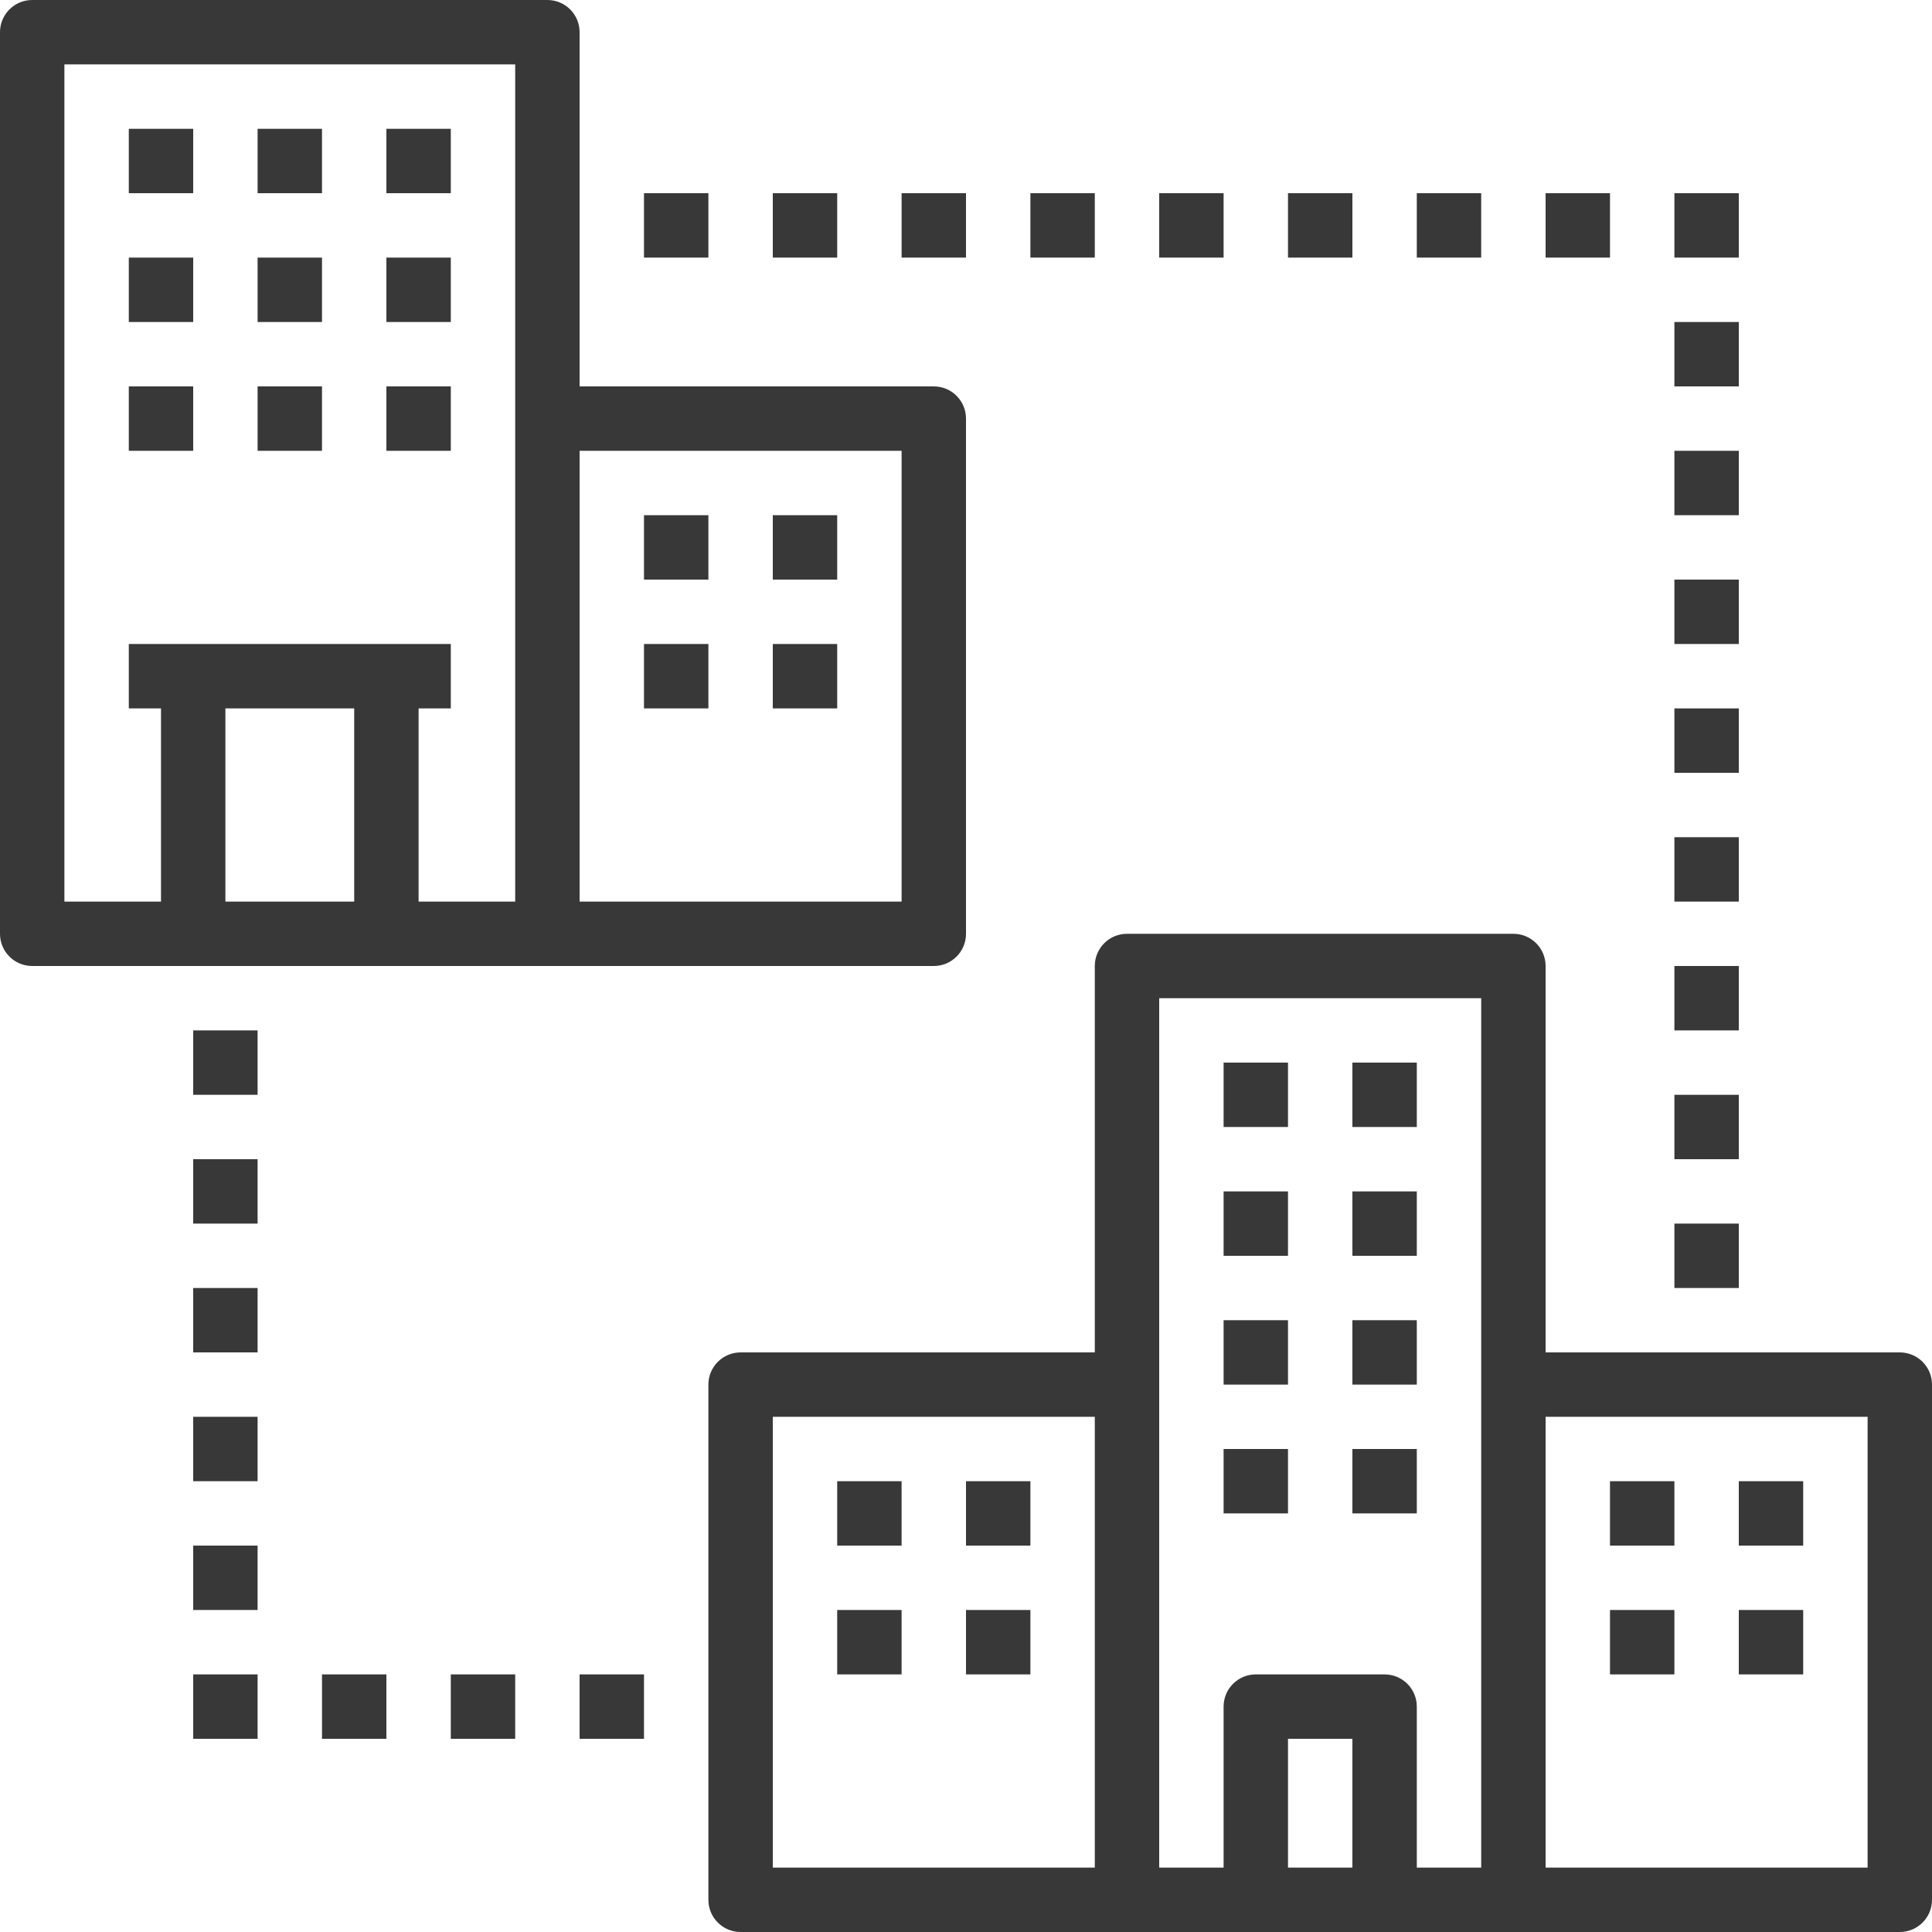
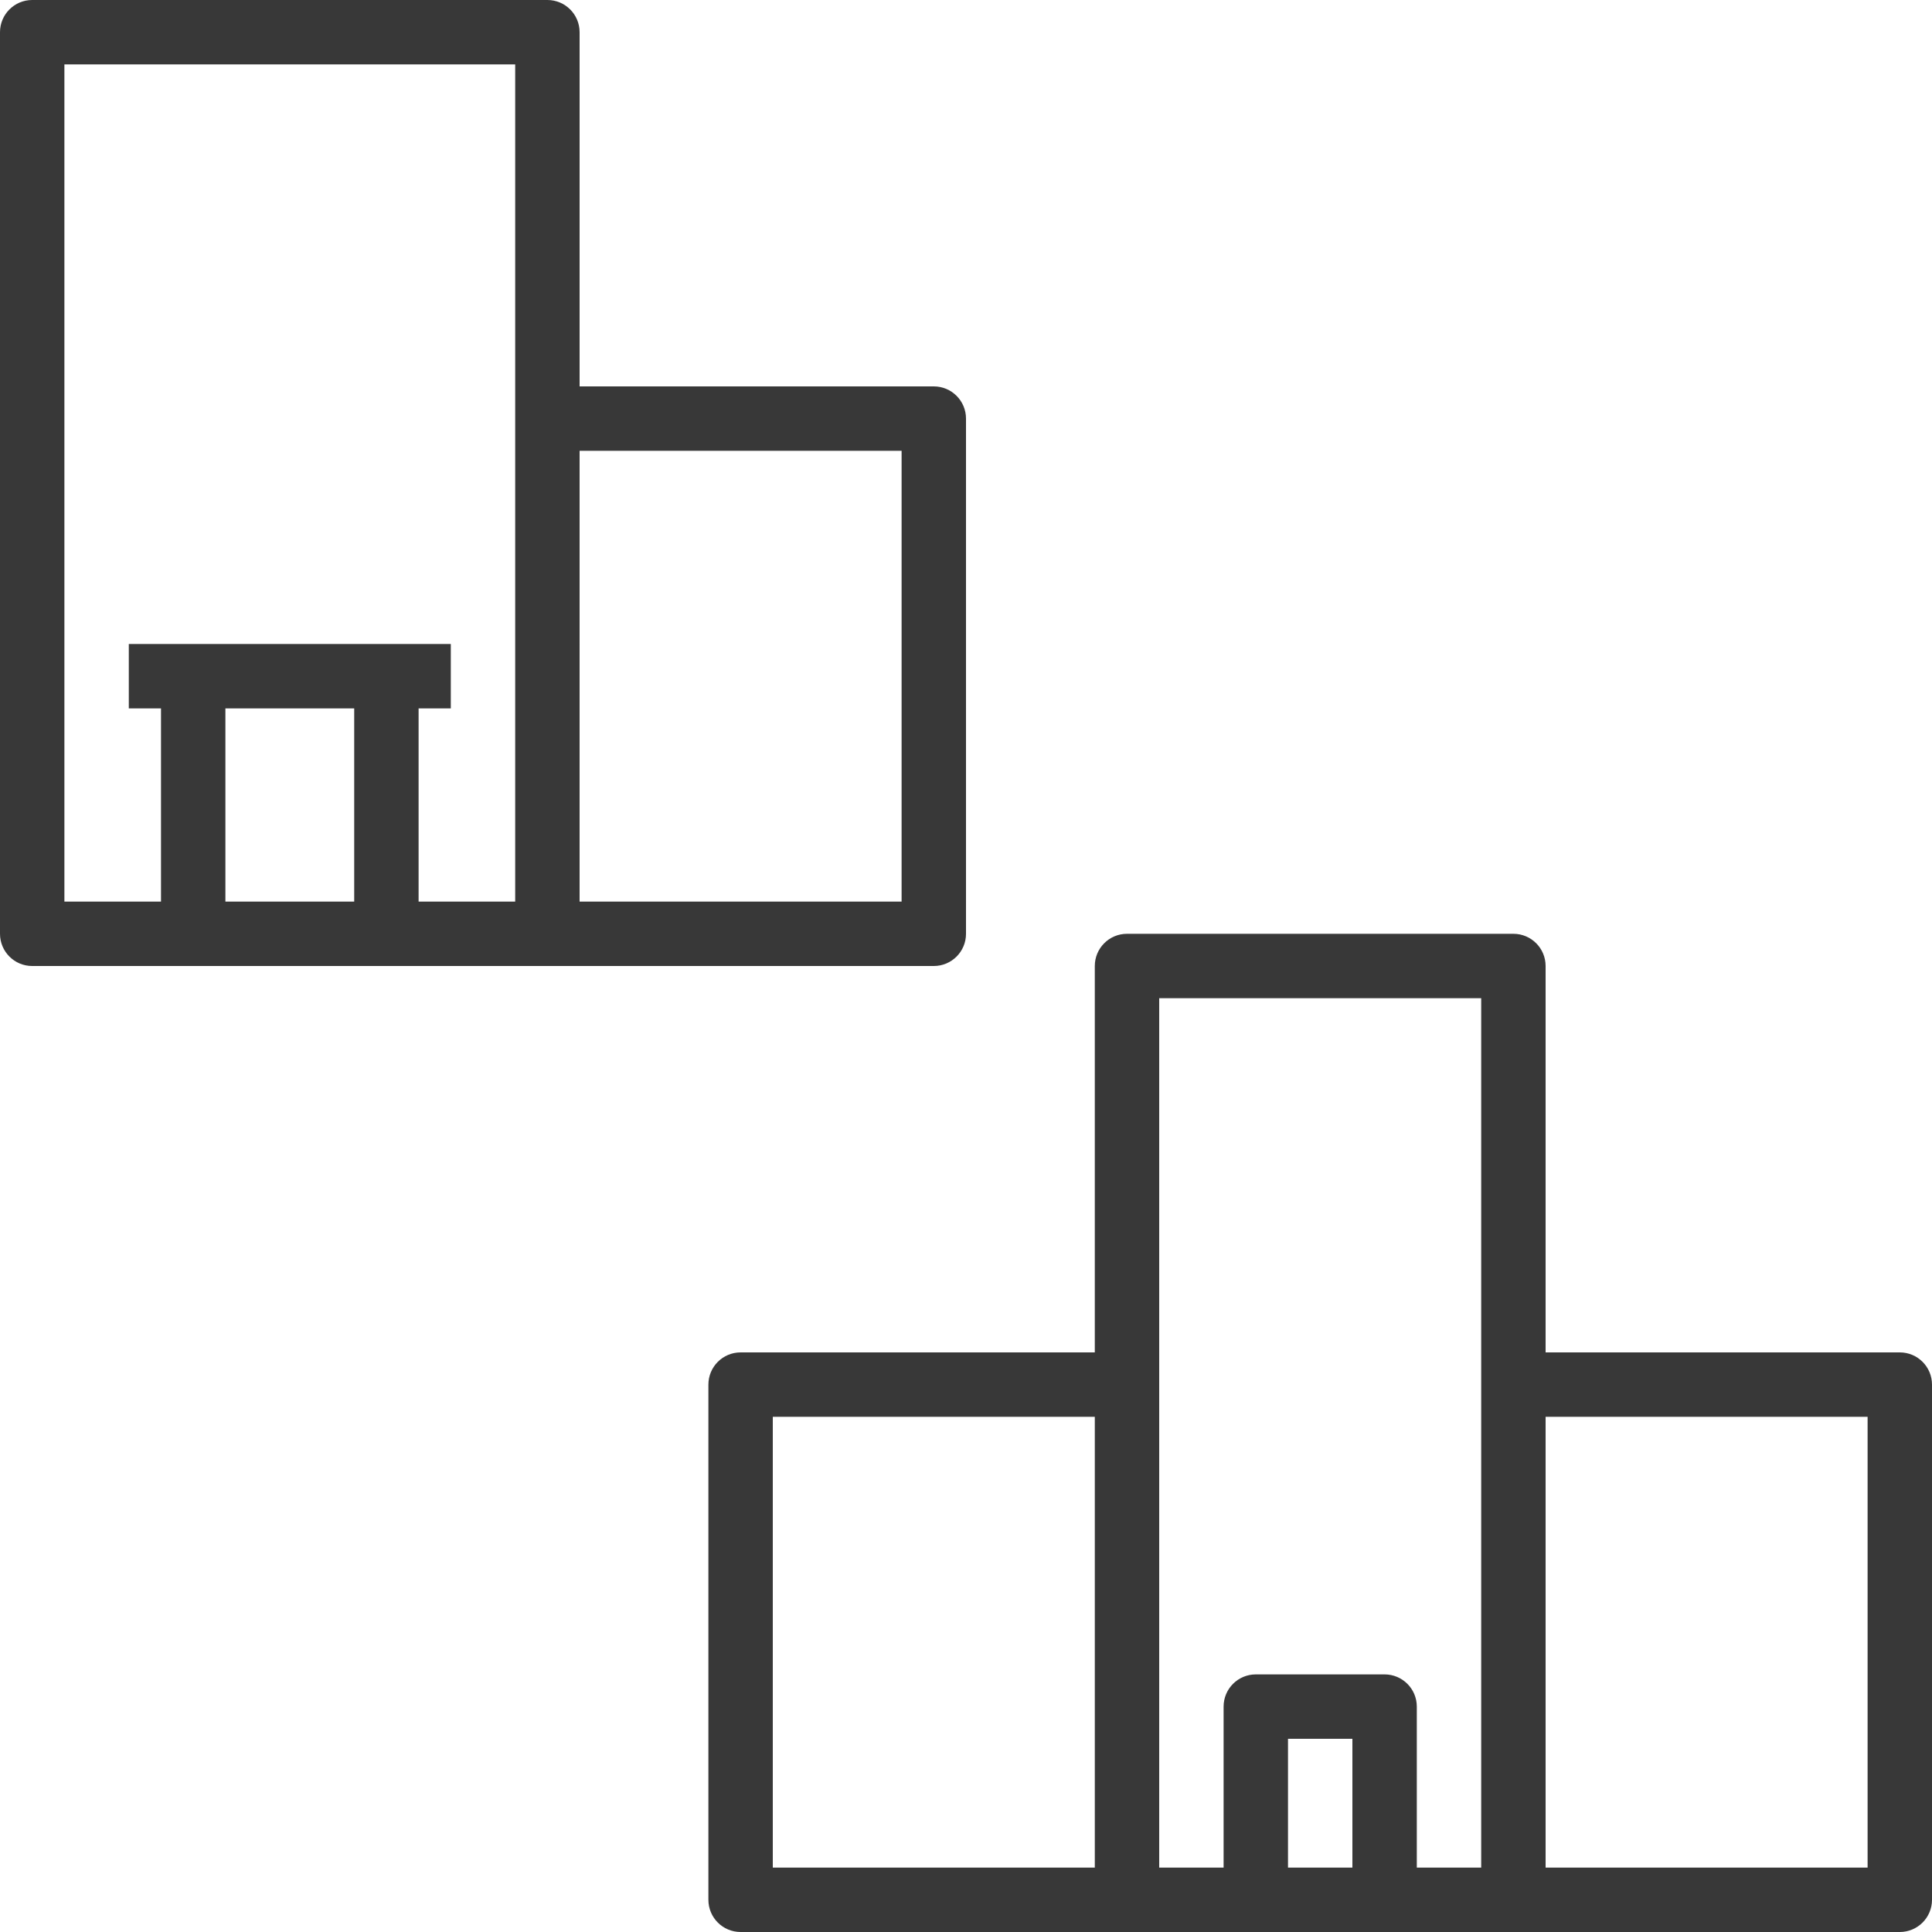
<svg xmlns="http://www.w3.org/2000/svg" xmlns:xlink="http://www.w3.org/1999/xlink" class="svg-icon" viewBox="0 0 480 480" width="480" height="480">
  <defs>
    <symbol id="es-9" viewBox="0 0 480 480">
      <path d="M232 96h-88V8c0-4.416-3.576-8-8-8H8C3.576 0 0 3.584 0 8v224c0 4.416 3.576 8 8 8h224c4.424 0 8-3.584 8-8V104c0-4.416-3.576-8-8-8zM88 224H56v-48h32v48zm40-120v120h-24v-48h8v-16H32v16h8v48H16V16h112v88zm96 120h-80V112h80v112zM472 336h-88v-96c0-4.416-3.576-8-8-8h-96c-4.424 0-8 3.584-8 8v96h-88c-4.424 0-8 3.584-8 8v128c0 4.416 3.576 8 8 8h288c4.424 0 8-3.584 8-8V344c0-4.416-3.576-8-8-8zM272 464h-80V352h80v112zm64 0h-16v-32h16v32zm32-120v120h-16v-40c0-4.416-3.576-8-8-8h-32c-4.424 0-8 3.584-8 8v40h-16V248h80v96zm96 120h-80V352h80v112z" />
-       <path d="M32 32h16v16H32zM64 32h16v16H64zM96 32h16v16H96zM32 64h16v16H32zM64 64h16v16H64zM96 64h16v16H96zM32 96h16v16H32zM64 96h16v16H64zM96 96h16v16H96zM160 128h16v16h-16zM192 128h16v16h-16zM160 160h16v16h-16zM192 160h16v16h-16zM304 264h16v16h-16zM336 264h16v16h-16zM304 296h16v16h-16zM336 296h16v16h-16zM304 328h16v16h-16zM336 328h16v16h-16zM304 360h16v16h-16zM336 360h16v16h-16zM400 368h16v16h-16zM432 368h16v16h-16zM400 400h16v16h-16zM432 400h16v16h-16zM208 368h16v16h-16zM240 368h16v16h-16zM208 400h16v16h-16zM240 400h16v16h-16zM160 48h16v16h-16zM192 48h16v16h-16zM224 48h16v16h-16zM256 48h16v16h-16zM288 48h16v16h-16zM320 48h16v16h-16zM352 48h16v16h-16zM384 48h16v16h-16zM416 48h16v16h-16zM416 80h16v16h-16zM416 112h16v16h-16zM416 144h16v16h-16zM416 176h16v16h-16zM416 208h16v16h-16zM416 240h16v16h-16zM416 272h16v16h-16zM416 304h16v16h-16zM48 256h16v16H48zM48 288h16v16H48zM48 320h16v16H48zM48 352h16v16H48zM48 384h16v16H48zM48 416h16v16H48zM80 416h16v16H80zM112 416h16v16h-16zM144 416h16v16h-16z" />
    </symbol>
  </defs>
  <use xlink:href="#es-9" fill="#383838" />
</svg>